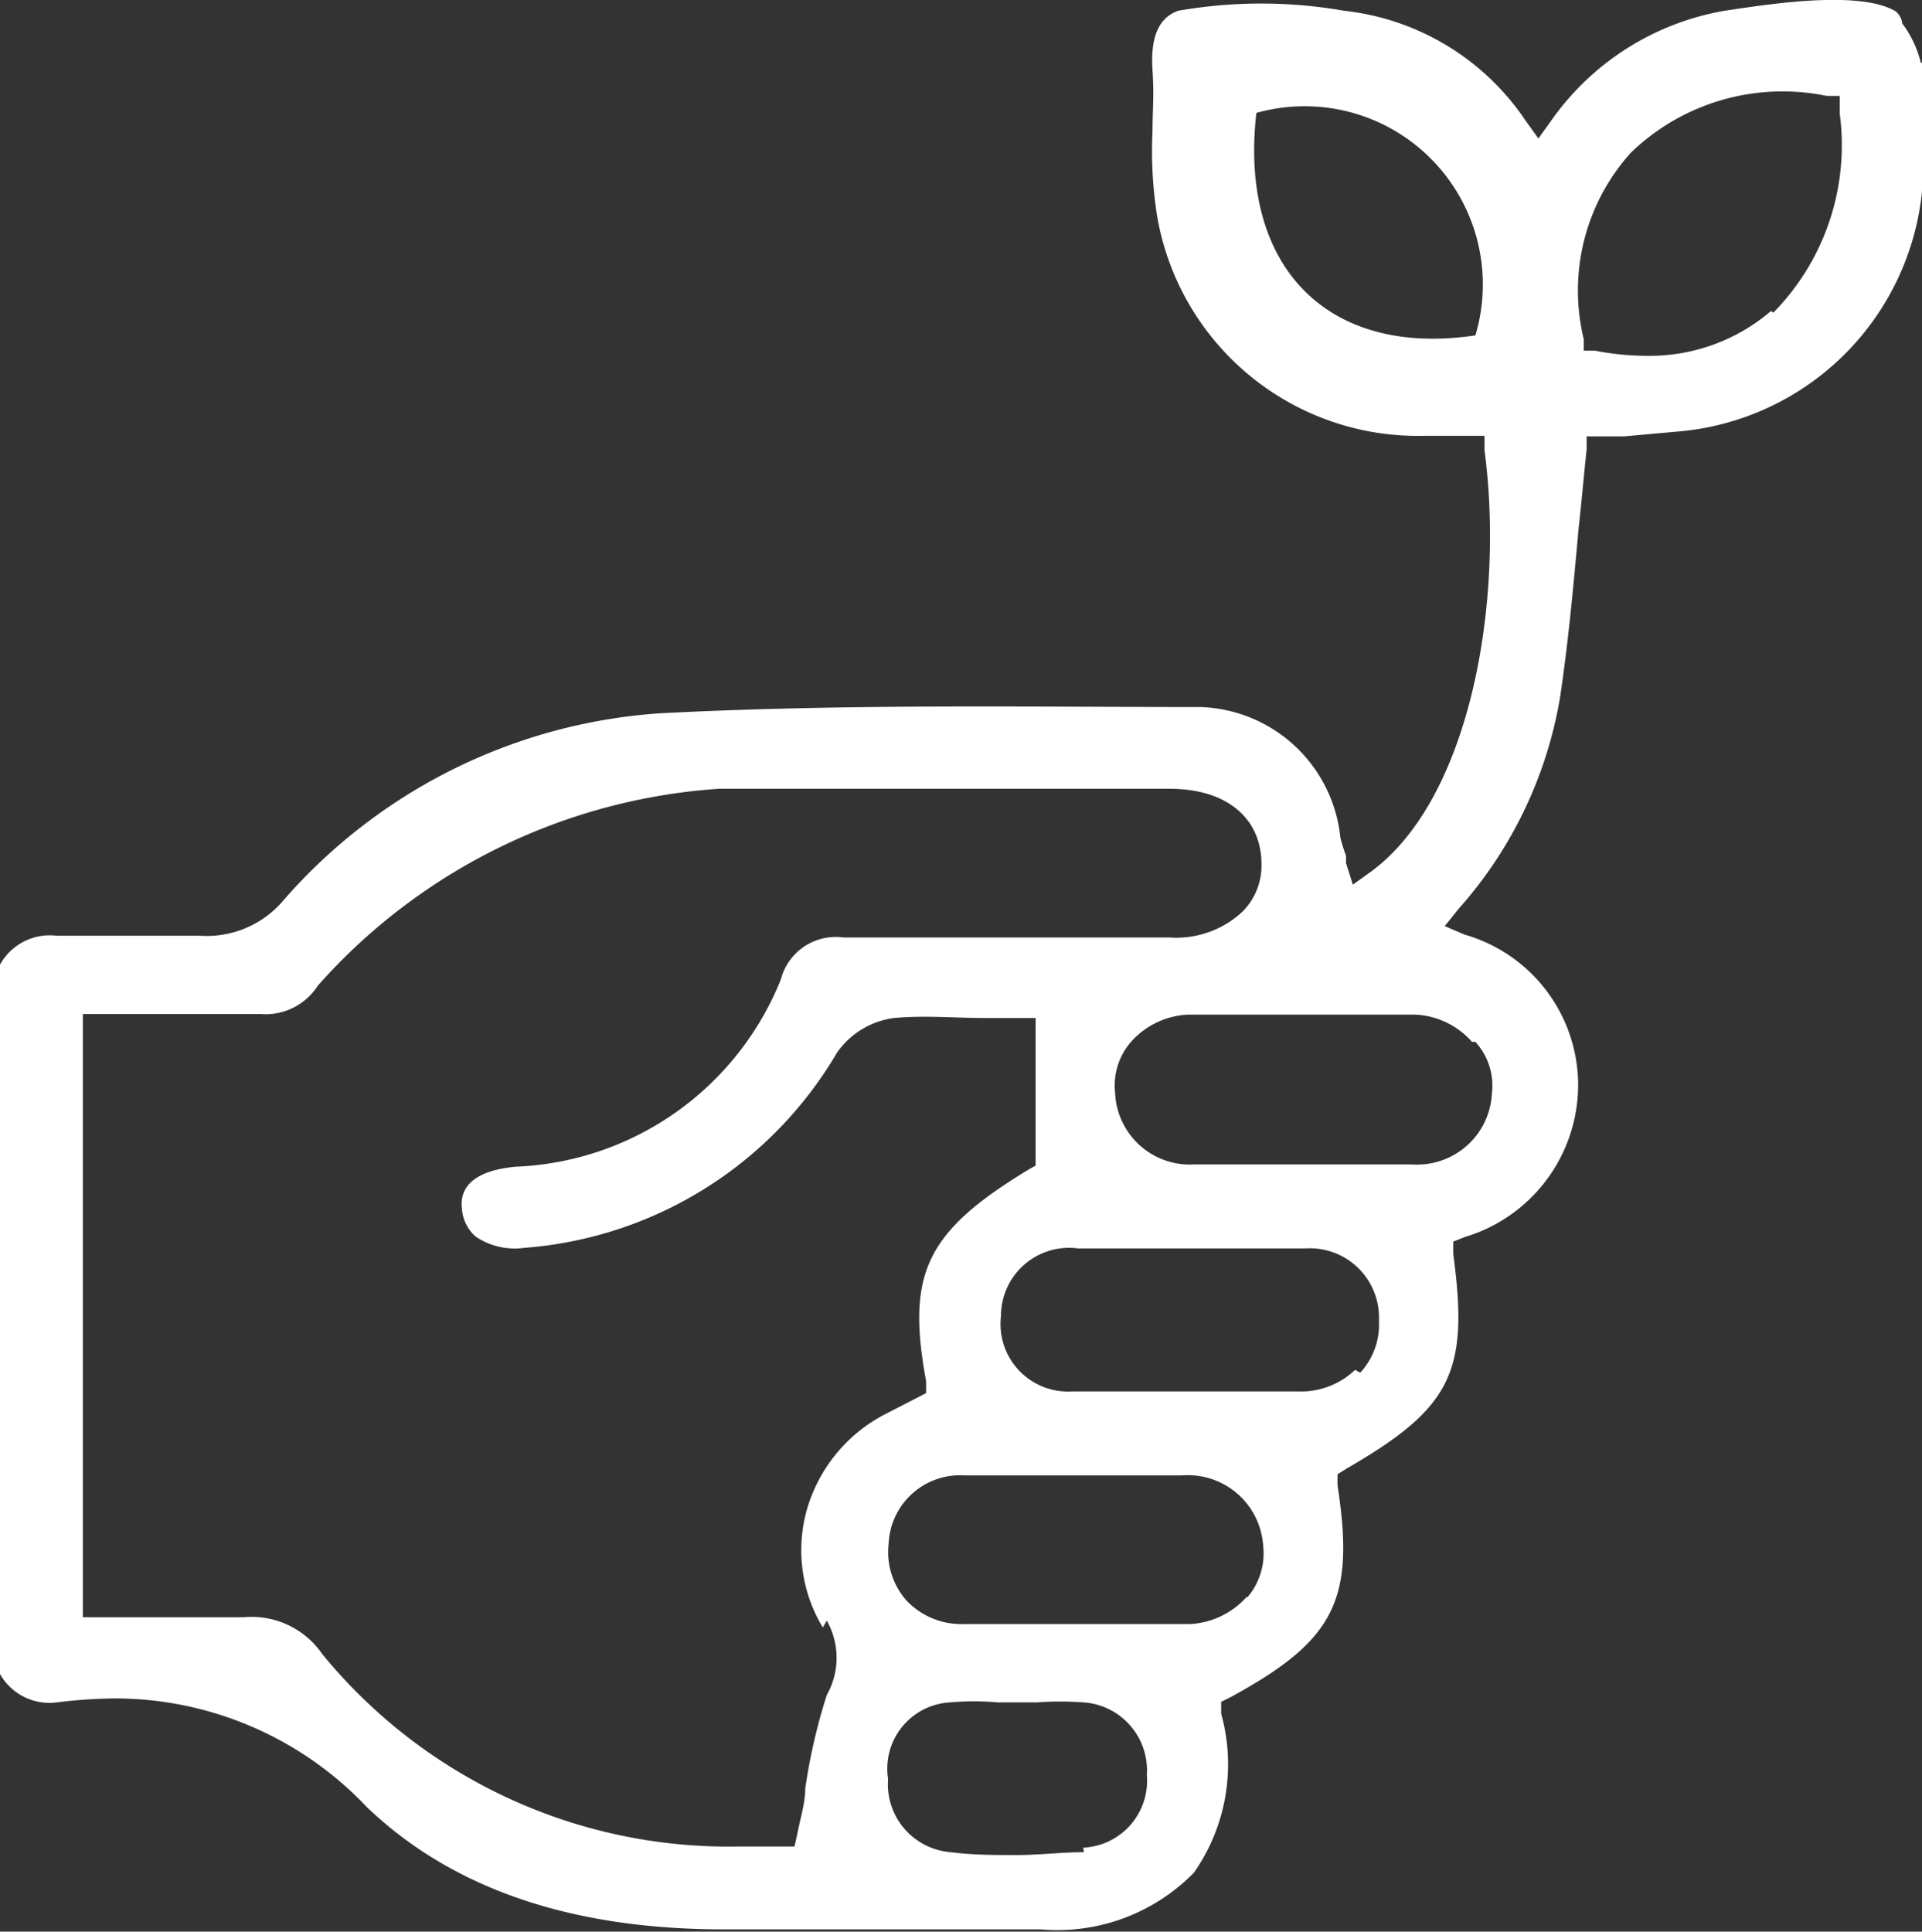
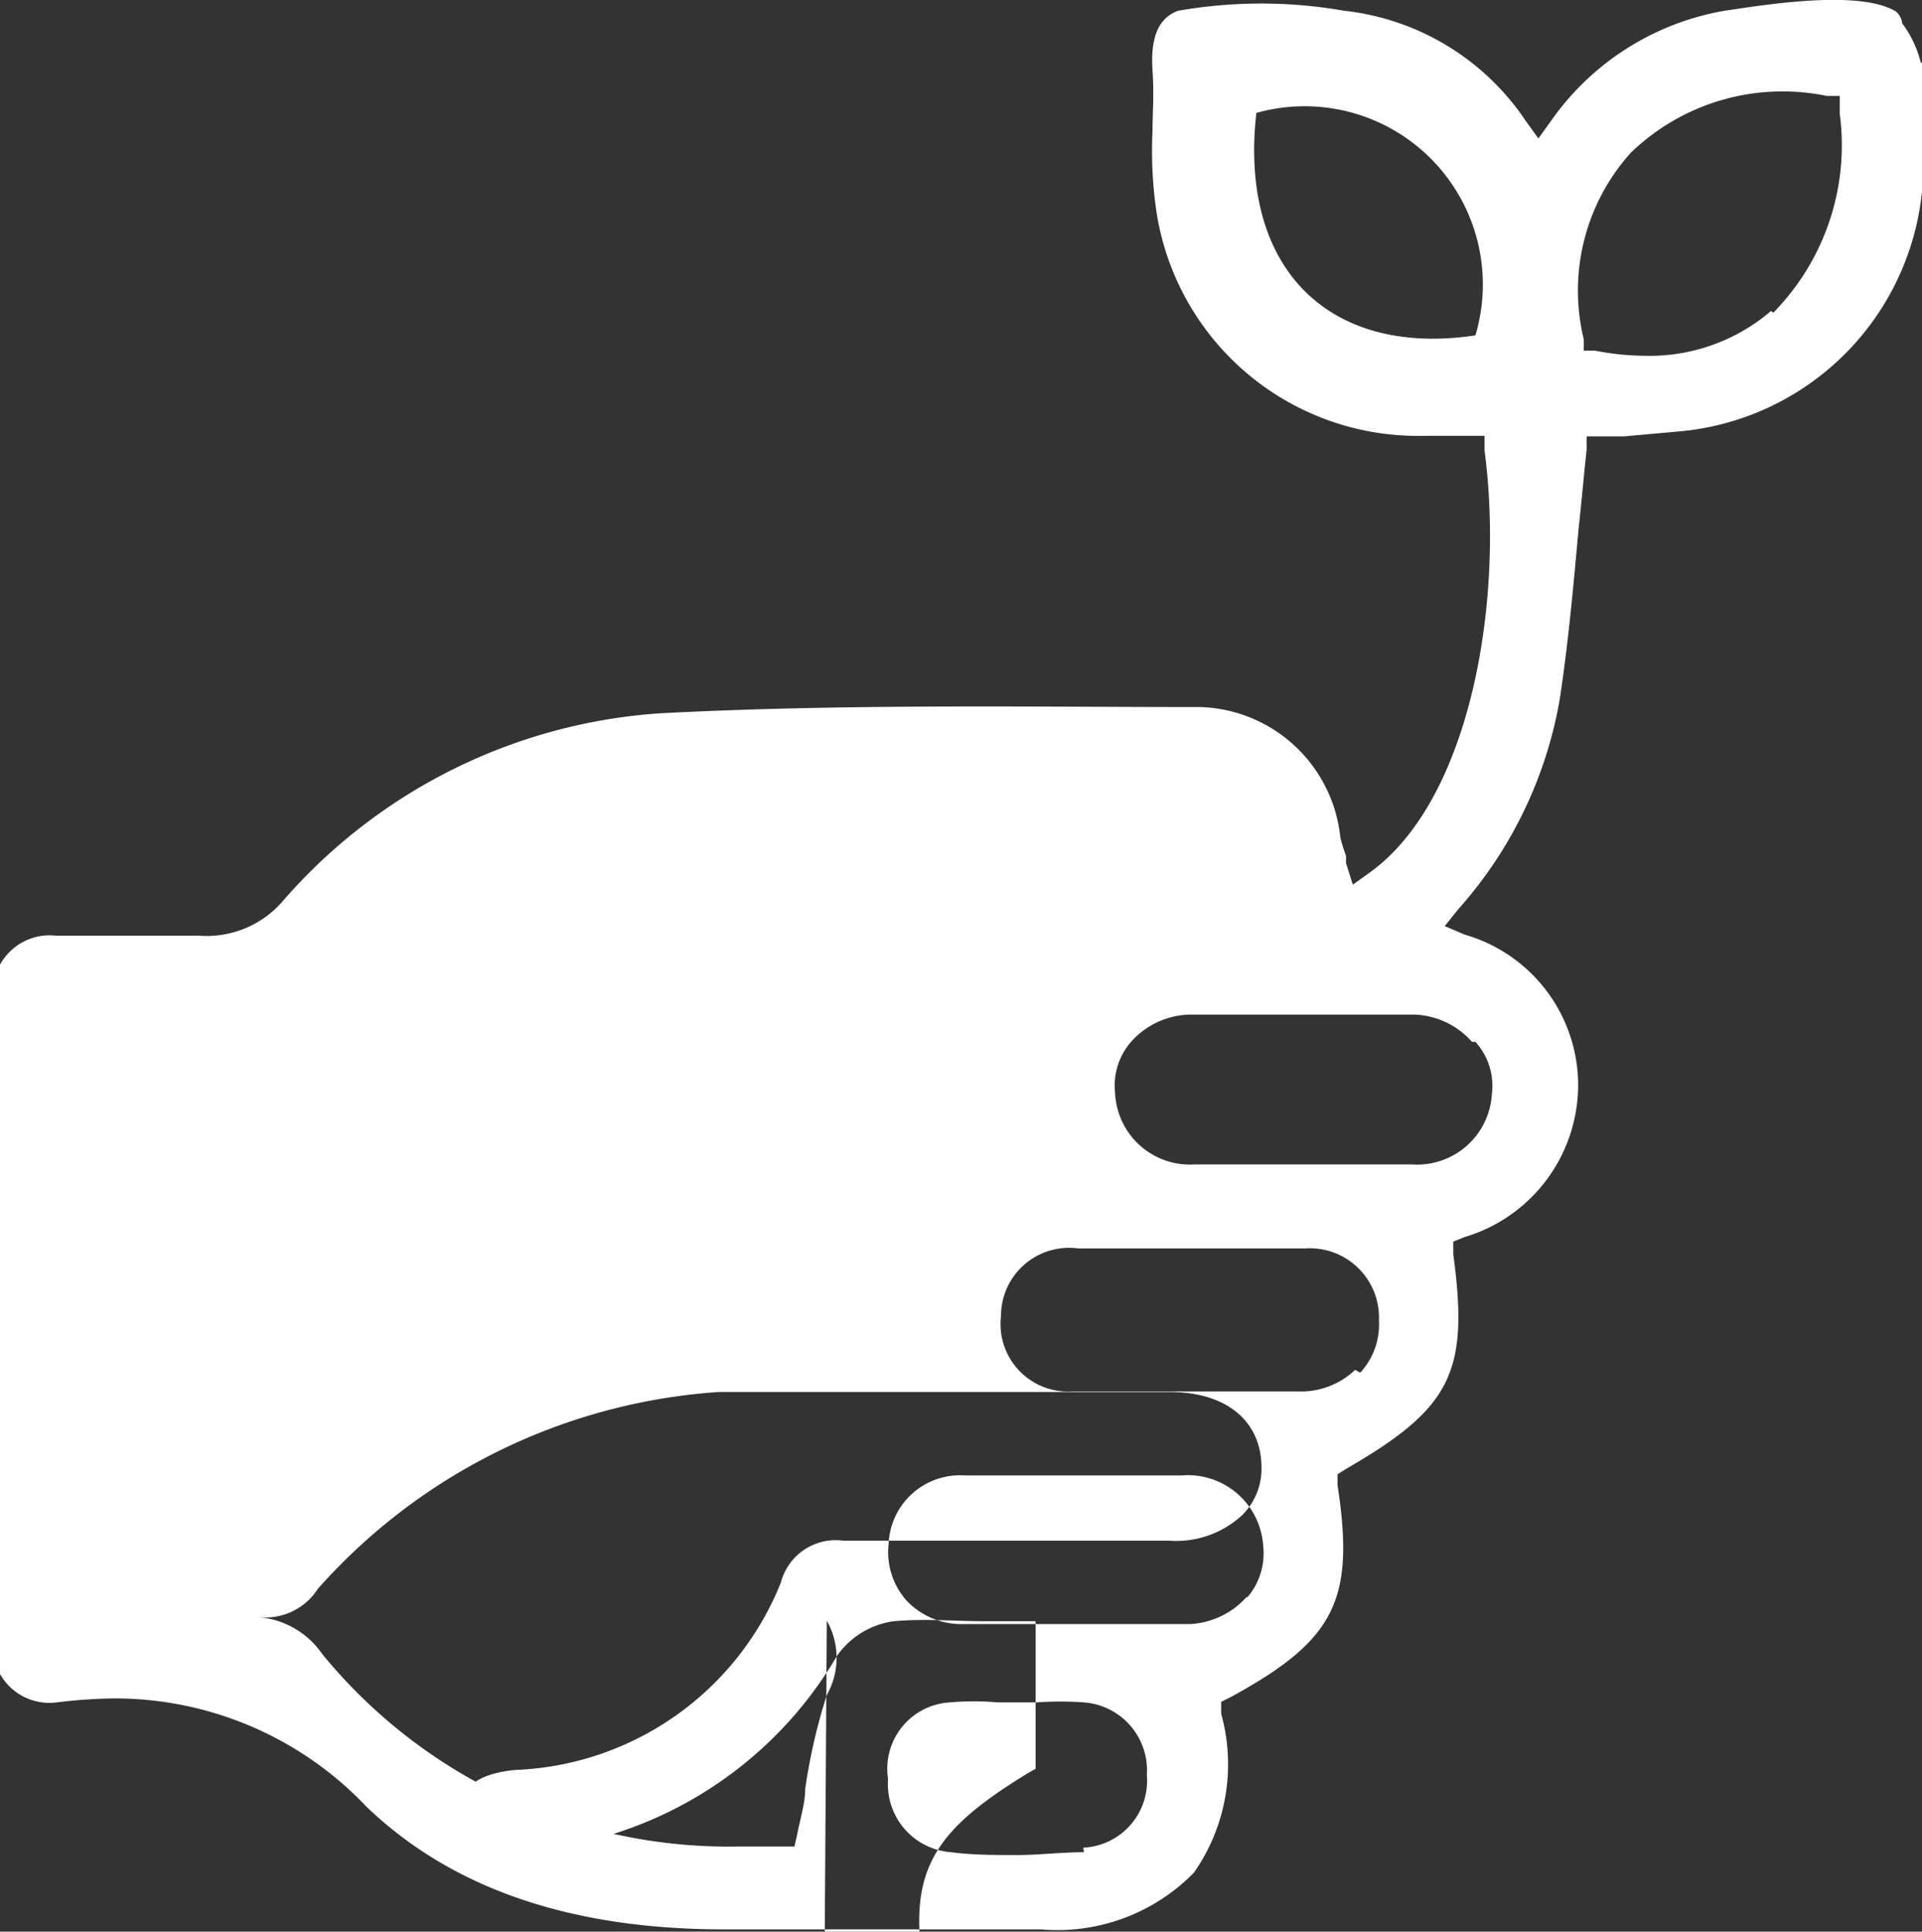
<svg xmlns="http://www.w3.org/2000/svg" viewBox="0 0 33.87 34.04">
  <rect x="0" y="0" width="33.87" height="34.04" fill="#333333" stroke="none" />
  <defs>
    <style>.cls-1{fill:#fff;}</style>
  </defs>
  <g id="Ebene_2" data-name="Ebene 2">
    <g id="Ebene_1-2" data-name="Ebene 1">
-       <path class="cls-1" d="M31.21,5.48A3.29,3.29,0,0,1,29,6.27a4.71,4.71,0,0,1-.89-.09l-.2,0,0-.2a3.63,3.63,0,0,1,.83-3.29,3.85,3.85,0,0,1,3.45-1l.23,0V2a4.21,4.21,0,0,1-1.17,3.51M26,18.36a1.15,1.15,0,0,1,.29.92,1.32,1.32,0,0,1-1.41,1.24c-.45,0-.89,0-1.33,0H21.05a1.32,1.32,0,0,1-1.4-1.27,1.17,1.17,0,0,1,.29-.9,1.43,1.43,0,0,1,1-.47c1.33,0,2.66,0,4,0a1.42,1.42,0,0,1,1,.48m-2.06,5.78a1.38,1.38,0,0,1-1,.38H20.9c-.65,0-1.32,0-2,0a1.19,1.19,0,0,1-1.26-1.33A1.2,1.2,0,0,1,19,22h4a1.22,1.22,0,0,1,1.3,1.27,1.25,1.25,0,0,1-.33.92m-2,3.95a1.44,1.44,0,0,1-1,.48c-.69,0-1.36,0-2,0s-1.34,0-2,0a1.33,1.33,0,0,1-1-.42,1.29,1.29,0,0,1-.31-1A1.26,1.26,0,0,1,17,26c.47,0,.94,0,1.4,0h2.43a1.33,1.33,0,0,1,1.43,1.24,1.19,1.19,0,0,1-.28.91m-2.88,4.49c-.39,0-.79.05-1.18.05s-.78,0-1.16-.05a1.2,1.2,0,0,1-1.11-1.29A1.17,1.17,0,0,1,16.74,30a4.76,4.76,0,0,1,.84,0h.35c.11,0,.23,0,.34,0a5.77,5.77,0,0,1,.83,0,1.2,1.2,0,0,1,1.11,1.28,1.18,1.18,0,0,1-1.12,1.28m-4.52-4a1.33,1.33,0,0,1,0,1.31,10.21,10.21,0,0,0-.38,1.65c0,.26-.09.53-.14.8l-.05.22h-.21l-.81,0a9.25,9.25,0,0,1-7.3-3.39,1.51,1.51,0,0,0-1.39-.65c-.59,0-1.16,0-1.77,0H1.46V17.87H2.6c.69,0,1.33,0,2,0a1.09,1.09,0,0,0,1-.5l0,0a10.37,10.37,0,0,1,7.07-3.47h.06c1.9,0,3.83,0,5.69,0h2.19c1,0,1.61.51,1.62,1.31a1.15,1.15,0,0,1-.34.86,1.71,1.71,0,0,1-1.29.45c-1.88,0-3.82,0-5.74,0h0a1,1,0,0,0-1.1.74,5.26,5.26,0,0,1-4.67,3.3c-.66.06-1,.31-.95.74a.72.72,0,0,0,.24.49,1.23,1.23,0,0,0,.86.2,7,7,0,0,0,5.51-3.44,1.46,1.46,0,0,1,1-.61c.54-.05,1.08,0,1.6,0h.9v2.6l-.14.08c-1.79,1.09-2.14,1.82-1.79,3.72l0,.21-.35.18-.35.18a2.75,2.75,0,0,0-1.4,1.69,2.63,2.63,0,0,0,.28,2.08M26,5.91c-2.6.39-4.17-1.2-3.86-3.92A3.14,3.14,0,0,1,26,5.91m7.85-4.8h0a1.91,1.91,0,0,0-.33-.7c0-.07-.06-.18-.13-.22-.66-.37-2.26-.11-3,0a4.71,4.71,0,0,0-3.05,1.93l-.23.32-.23-.32A4.43,4.43,0,0,0,23.69.19a8.48,8.48,0,0,0-2.93,0c-.41.15-.48.59-.45,1.05s0,.72,0,1.07a7.29,7.29,0,0,0,.08,1.49,4.66,4.66,0,0,0,4.71,3.88h1.06l0,.25c.35,2.63-.23,6.13-2,7.43l-.32.23-.12-.38c0-.05,0-.09,0-.13a3,3,0,0,1-.1-.32,2.56,2.56,0,0,0-2.46-2.3c-3,0-6.28-.06-9.53.11A9.66,9.66,0,0,0,5,15.86a1.77,1.77,0,0,1-1.47.63c-.44,0-.89,0-1.32,0H1A1,1,0,0,0,0,17V29.5A1,1,0,0,0,1,30a9,9,0,0,1,1-.07,6.11,6.11,0,0,1,4.46,1.91C7.93,33.25,10,34,12.76,34c1.3,0,2.62,0,3.9,0h1.68a3.37,3.37,0,0,0,2.7-1,3.33,3.33,0,0,0,.48-2.8l0-.21.18-.09c1.83-1,2.18-1.71,1.87-3.73l0-.19.16-.1c1.85-1.07,2.16-1.7,1.88-3.78l0-.22.2-.08a2.8,2.8,0,0,0,2-2.64,2.76,2.76,0,0,0-2-2.69l-.35-.15.24-.3a7.46,7.46,0,0,0,1.79-3.72c.15-1,.24-2,.33-3,.05-.45.09-.91.14-1.38l0-.23.24,0,.42,0,1-.09a4.72,4.72,0,0,0,4.27-4.51,9.53,9.53,0,0,0,0-2" />
+       <path class="cls-1" d="M31.21,5.48A3.29,3.29,0,0,1,29,6.27a4.71,4.71,0,0,1-.89-.09l-.2,0,0-.2a3.63,3.63,0,0,1,.83-3.29,3.85,3.85,0,0,1,3.45-1l.23,0V2a4.21,4.21,0,0,1-1.17,3.51M26,18.36a1.15,1.15,0,0,1,.29.92,1.32,1.32,0,0,1-1.41,1.24c-.45,0-.89,0-1.33,0H21.05a1.32,1.32,0,0,1-1.4-1.27,1.17,1.17,0,0,1,.29-.9,1.43,1.43,0,0,1,1-.47c1.33,0,2.66,0,4,0a1.42,1.42,0,0,1,1,.48m-2.06,5.78a1.38,1.38,0,0,1-1,.38H20.9c-.65,0-1.32,0-2,0a1.19,1.19,0,0,1-1.26-1.33A1.2,1.2,0,0,1,19,22h4a1.22,1.22,0,0,1,1.3,1.27,1.25,1.25,0,0,1-.33.92m-2,3.95a1.44,1.44,0,0,1-1,.48c-.69,0-1.36,0-2,0s-1.34,0-2,0a1.33,1.33,0,0,1-1-.42,1.29,1.29,0,0,1-.31-1A1.26,1.26,0,0,1,17,26c.47,0,.94,0,1.4,0h2.43a1.33,1.33,0,0,1,1.43,1.24,1.19,1.19,0,0,1-.28.91m-2.88,4.49c-.39,0-.79.05-1.18.05s-.78,0-1.16-.05a1.2,1.2,0,0,1-1.11-1.29A1.17,1.17,0,0,1,16.74,30a4.76,4.76,0,0,1,.84,0h.35c.11,0,.23,0,.34,0a5.77,5.77,0,0,1,.83,0,1.2,1.2,0,0,1,1.11,1.28,1.18,1.18,0,0,1-1.12,1.28m-4.52-4a1.33,1.33,0,0,1,0,1.31,10.21,10.21,0,0,0-.38,1.65c0,.26-.09.53-.14.8l-.05.22h-.21l-.81,0a9.25,9.25,0,0,1-7.3-3.39,1.51,1.51,0,0,0-1.39-.65c-.59,0-1.16,0-1.77,0H1.46H2.6c.69,0,1.33,0,2,0a1.09,1.09,0,0,0,1-.5l0,0a10.37,10.37,0,0,1,7.07-3.47h.06c1.9,0,3.83,0,5.69,0h2.19c1,0,1.61.51,1.62,1.31a1.15,1.15,0,0,1-.34.86,1.71,1.71,0,0,1-1.29.45c-1.88,0-3.82,0-5.74,0h0a1,1,0,0,0-1.1.74,5.26,5.26,0,0,1-4.67,3.3c-.66.06-1,.31-.95.74a.72.72,0,0,0,.24.49,1.23,1.23,0,0,0,.86.2,7,7,0,0,0,5.51-3.44,1.46,1.46,0,0,1,1-.61c.54-.05,1.08,0,1.6,0h.9v2.6l-.14.08c-1.79,1.09-2.14,1.82-1.79,3.72l0,.21-.35.18-.35.18a2.75,2.75,0,0,0-1.4,1.69,2.63,2.63,0,0,0,.28,2.08M26,5.91c-2.6.39-4.17-1.2-3.86-3.92A3.14,3.14,0,0,1,26,5.91m7.85-4.8h0a1.91,1.91,0,0,0-.33-.7c0-.07-.06-.18-.13-.22-.66-.37-2.26-.11-3,0a4.71,4.71,0,0,0-3.05,1.93l-.23.32-.23-.32A4.43,4.43,0,0,0,23.69.19a8.48,8.48,0,0,0-2.93,0c-.41.15-.48.59-.45,1.05s0,.72,0,1.07a7.29,7.29,0,0,0,.08,1.49,4.66,4.66,0,0,0,4.71,3.88h1.06l0,.25c.35,2.63-.23,6.13-2,7.43l-.32.23-.12-.38c0-.05,0-.09,0-.13a3,3,0,0,1-.1-.32,2.56,2.56,0,0,0-2.46-2.3c-3,0-6.28-.06-9.53.11A9.66,9.66,0,0,0,5,15.86a1.77,1.77,0,0,1-1.47.63c-.44,0-.89,0-1.32,0H1A1,1,0,0,0,0,17V29.5A1,1,0,0,0,1,30a9,9,0,0,1,1-.07,6.11,6.11,0,0,1,4.46,1.91C7.93,33.25,10,34,12.76,34c1.3,0,2.62,0,3.9,0h1.68a3.37,3.37,0,0,0,2.7-1,3.33,3.33,0,0,0,.48-2.8l0-.21.18-.09c1.83-1,2.18-1.71,1.87-3.73l0-.19.16-.1c1.85-1.07,2.16-1.7,1.88-3.78l0-.22.2-.08a2.8,2.8,0,0,0,2-2.64,2.76,2.76,0,0,0-2-2.69l-.35-.15.24-.3a7.46,7.46,0,0,0,1.79-3.72c.15-1,.24-2,.33-3,.05-.45.09-.91.14-1.38l0-.23.24,0,.42,0,1-.09a4.72,4.72,0,0,0,4.27-4.51,9.53,9.53,0,0,0,0-2" />
    </g>
  </g>
</svg>